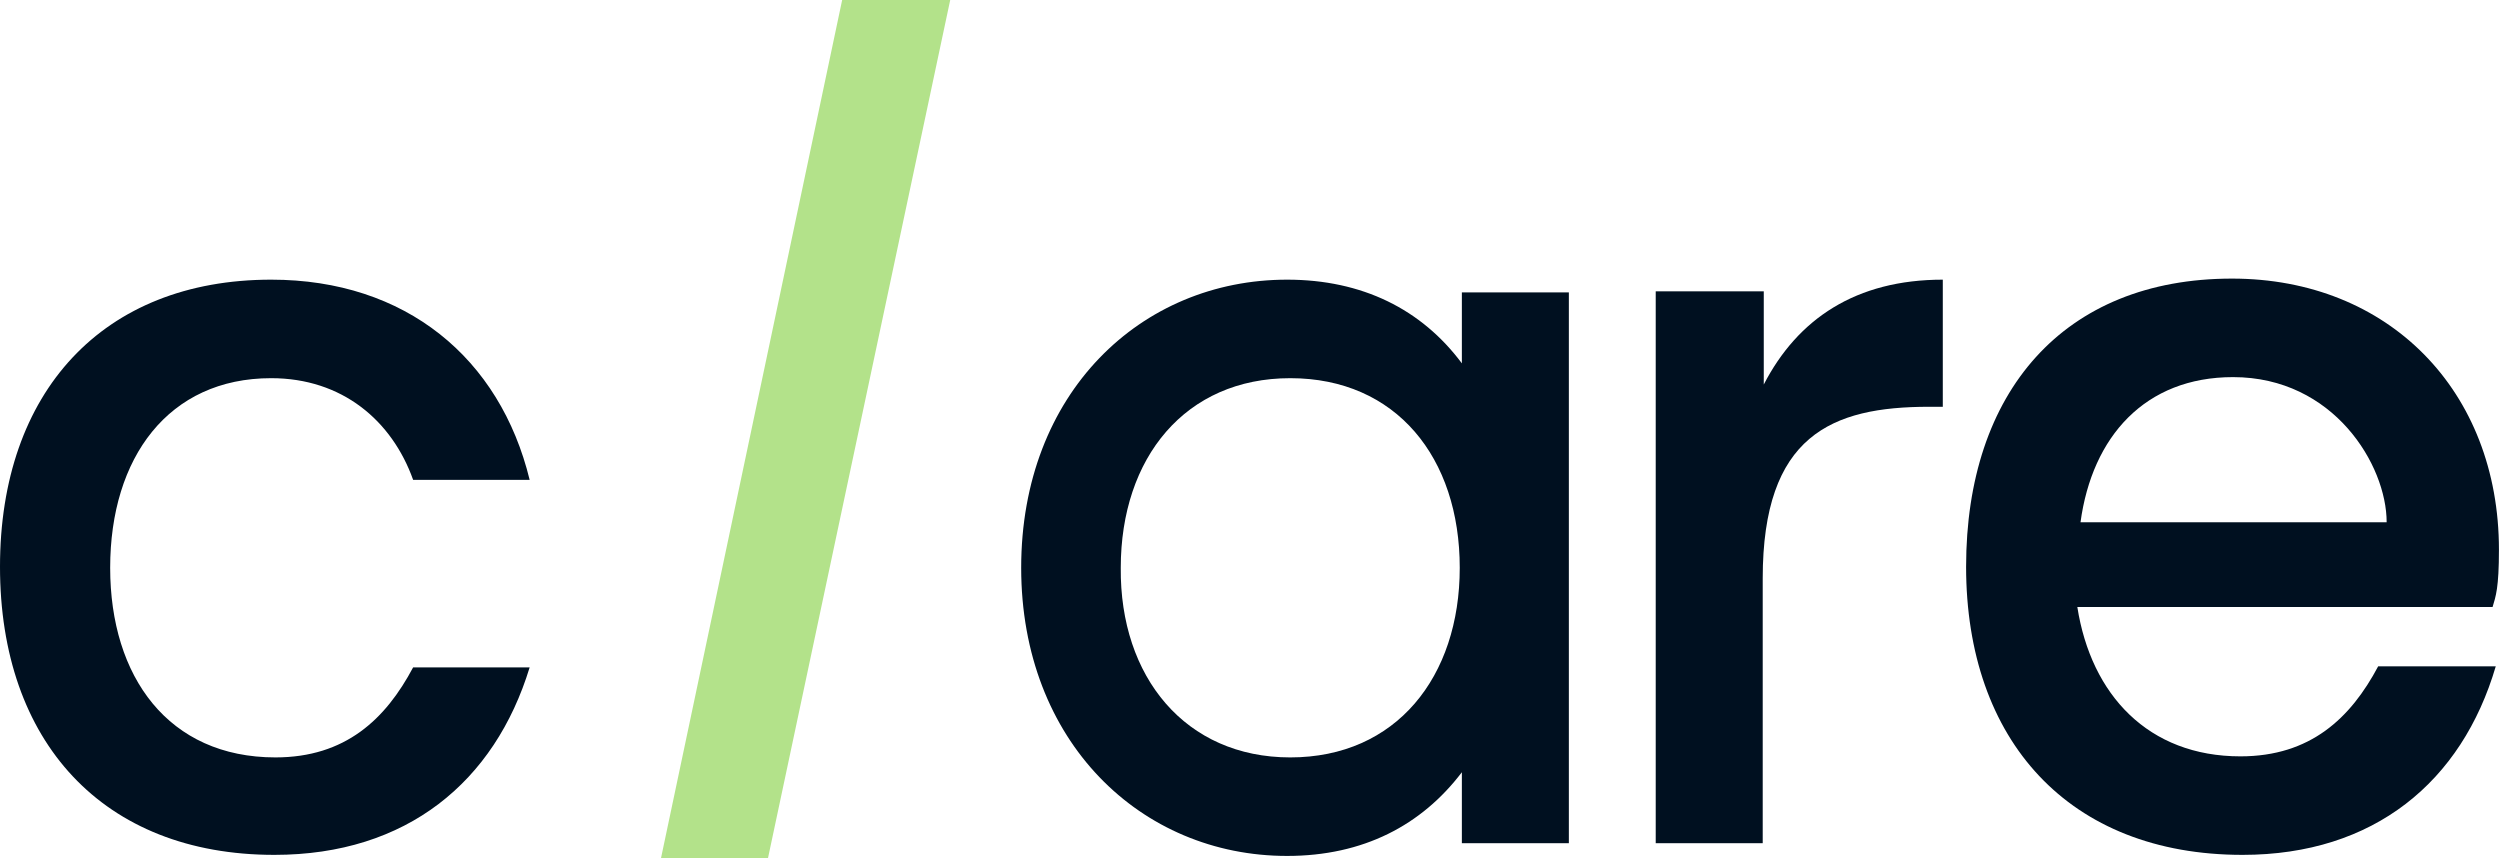
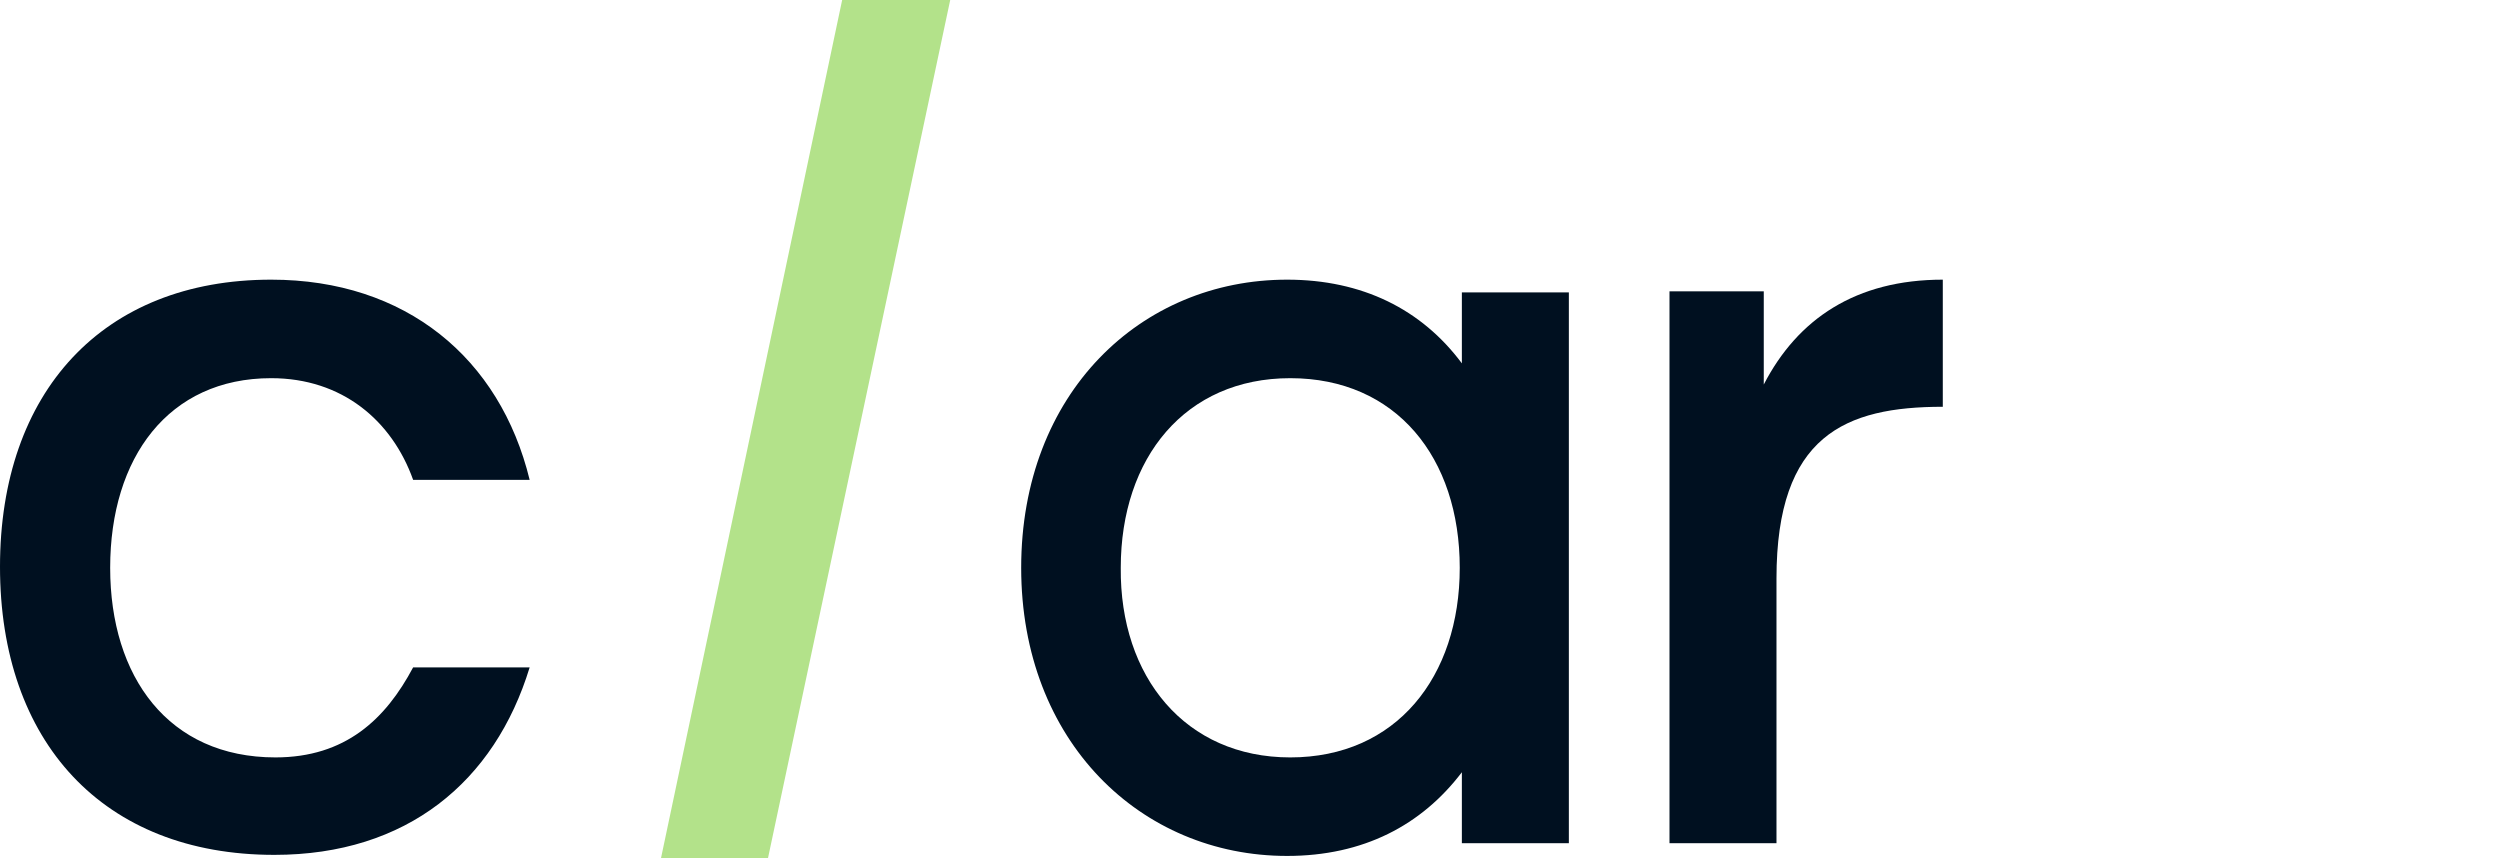
<svg xmlns="http://www.w3.org/2000/svg" id="Layer_1" x="0px" y="0px" viewBox="0 0 236 81" style="enable-background:new 0 0 236 81;" xml:space="preserve">
  <style type="text/css">	.st0{fill:#001020;}	.st1{fill:#B3E28A;}</style>
  <g>
    <g>
      <path class="st0" d="M25.9,80.7C9.7,80.7,0,70,0,53.5C0,37,9.7,26.4,25.6,26.4c12.7,0,21.6,7.4,24.4,18.9H39   c-2-5.6-6.7-9.6-13.4-9.6c-9.7,0-15.2,7.5-15.2,17.9c0,10.3,5.5,17.9,15.6,17.9c6.6,0,10.4-3.6,13-8.5H50   C46.7,73.8,38.4,80.7,25.9,80.7z" />
      <path class="st0" d="M148.1,27.5v52.1H138v-6.7c-3.8,5-9.3,7.9-16.5,7.9c-13.8,0-25.1-10.8-25.1-27.2c0-16.5,11.3-27.2,25.1-27.2   c7.1,0,12.7,2.8,16.5,7.9v-6.7H148.1z M121.8,71.5c10,0,16-7.6,16-17.9c0-10.4-6-17.9-16-17.9c-9.9,0-16,7.5-16,17.9   C105.7,63.9,111.9,71.5,121.8,71.5z" />
-       <path class="st0" d="M166.5,27.5v8.8c3.2-6.2,8.7-9.9,16.9-9.9v12h-1.3c-9.2,0-15.7,2.7-15.7,16.2v25h-10.1V27.5H166.5z" />
-       <path class="st0" d="M211.7,80.7c-16.4,0-26.1-10.8-26.1-27.2c0-16.5,9.2-27.2,25.1-27.2c14.8,0,25.2,10.6,25.2,25.6   c0,3.6-0.3,4.4-0.6,5.4h-39.2c1.3,8.3,6.7,14.1,15.4,14.1c6.6,0,10.4-3.6,13-8.5h11.1C232.4,73.8,224.1,80.7,211.7,80.7z    M225.3,49.3c0-5.4-5-13.7-14.5-13.7c-8.3,0-13.3,5.6-14.4,13.7H225.3z" />
+       <path class="st0" d="M166.5,27.5v8.8c3.2-6.2,8.7-9.9,16.9-9.9v12c-9.2,0-15.7,2.7-15.7,16.2v25h-10.1V27.5H166.5z" />
      <path class="st1" d="M89.7,0L72.5,81H62.4L79.5,0H89.7z" />
    </g>
  </g>
</svg>